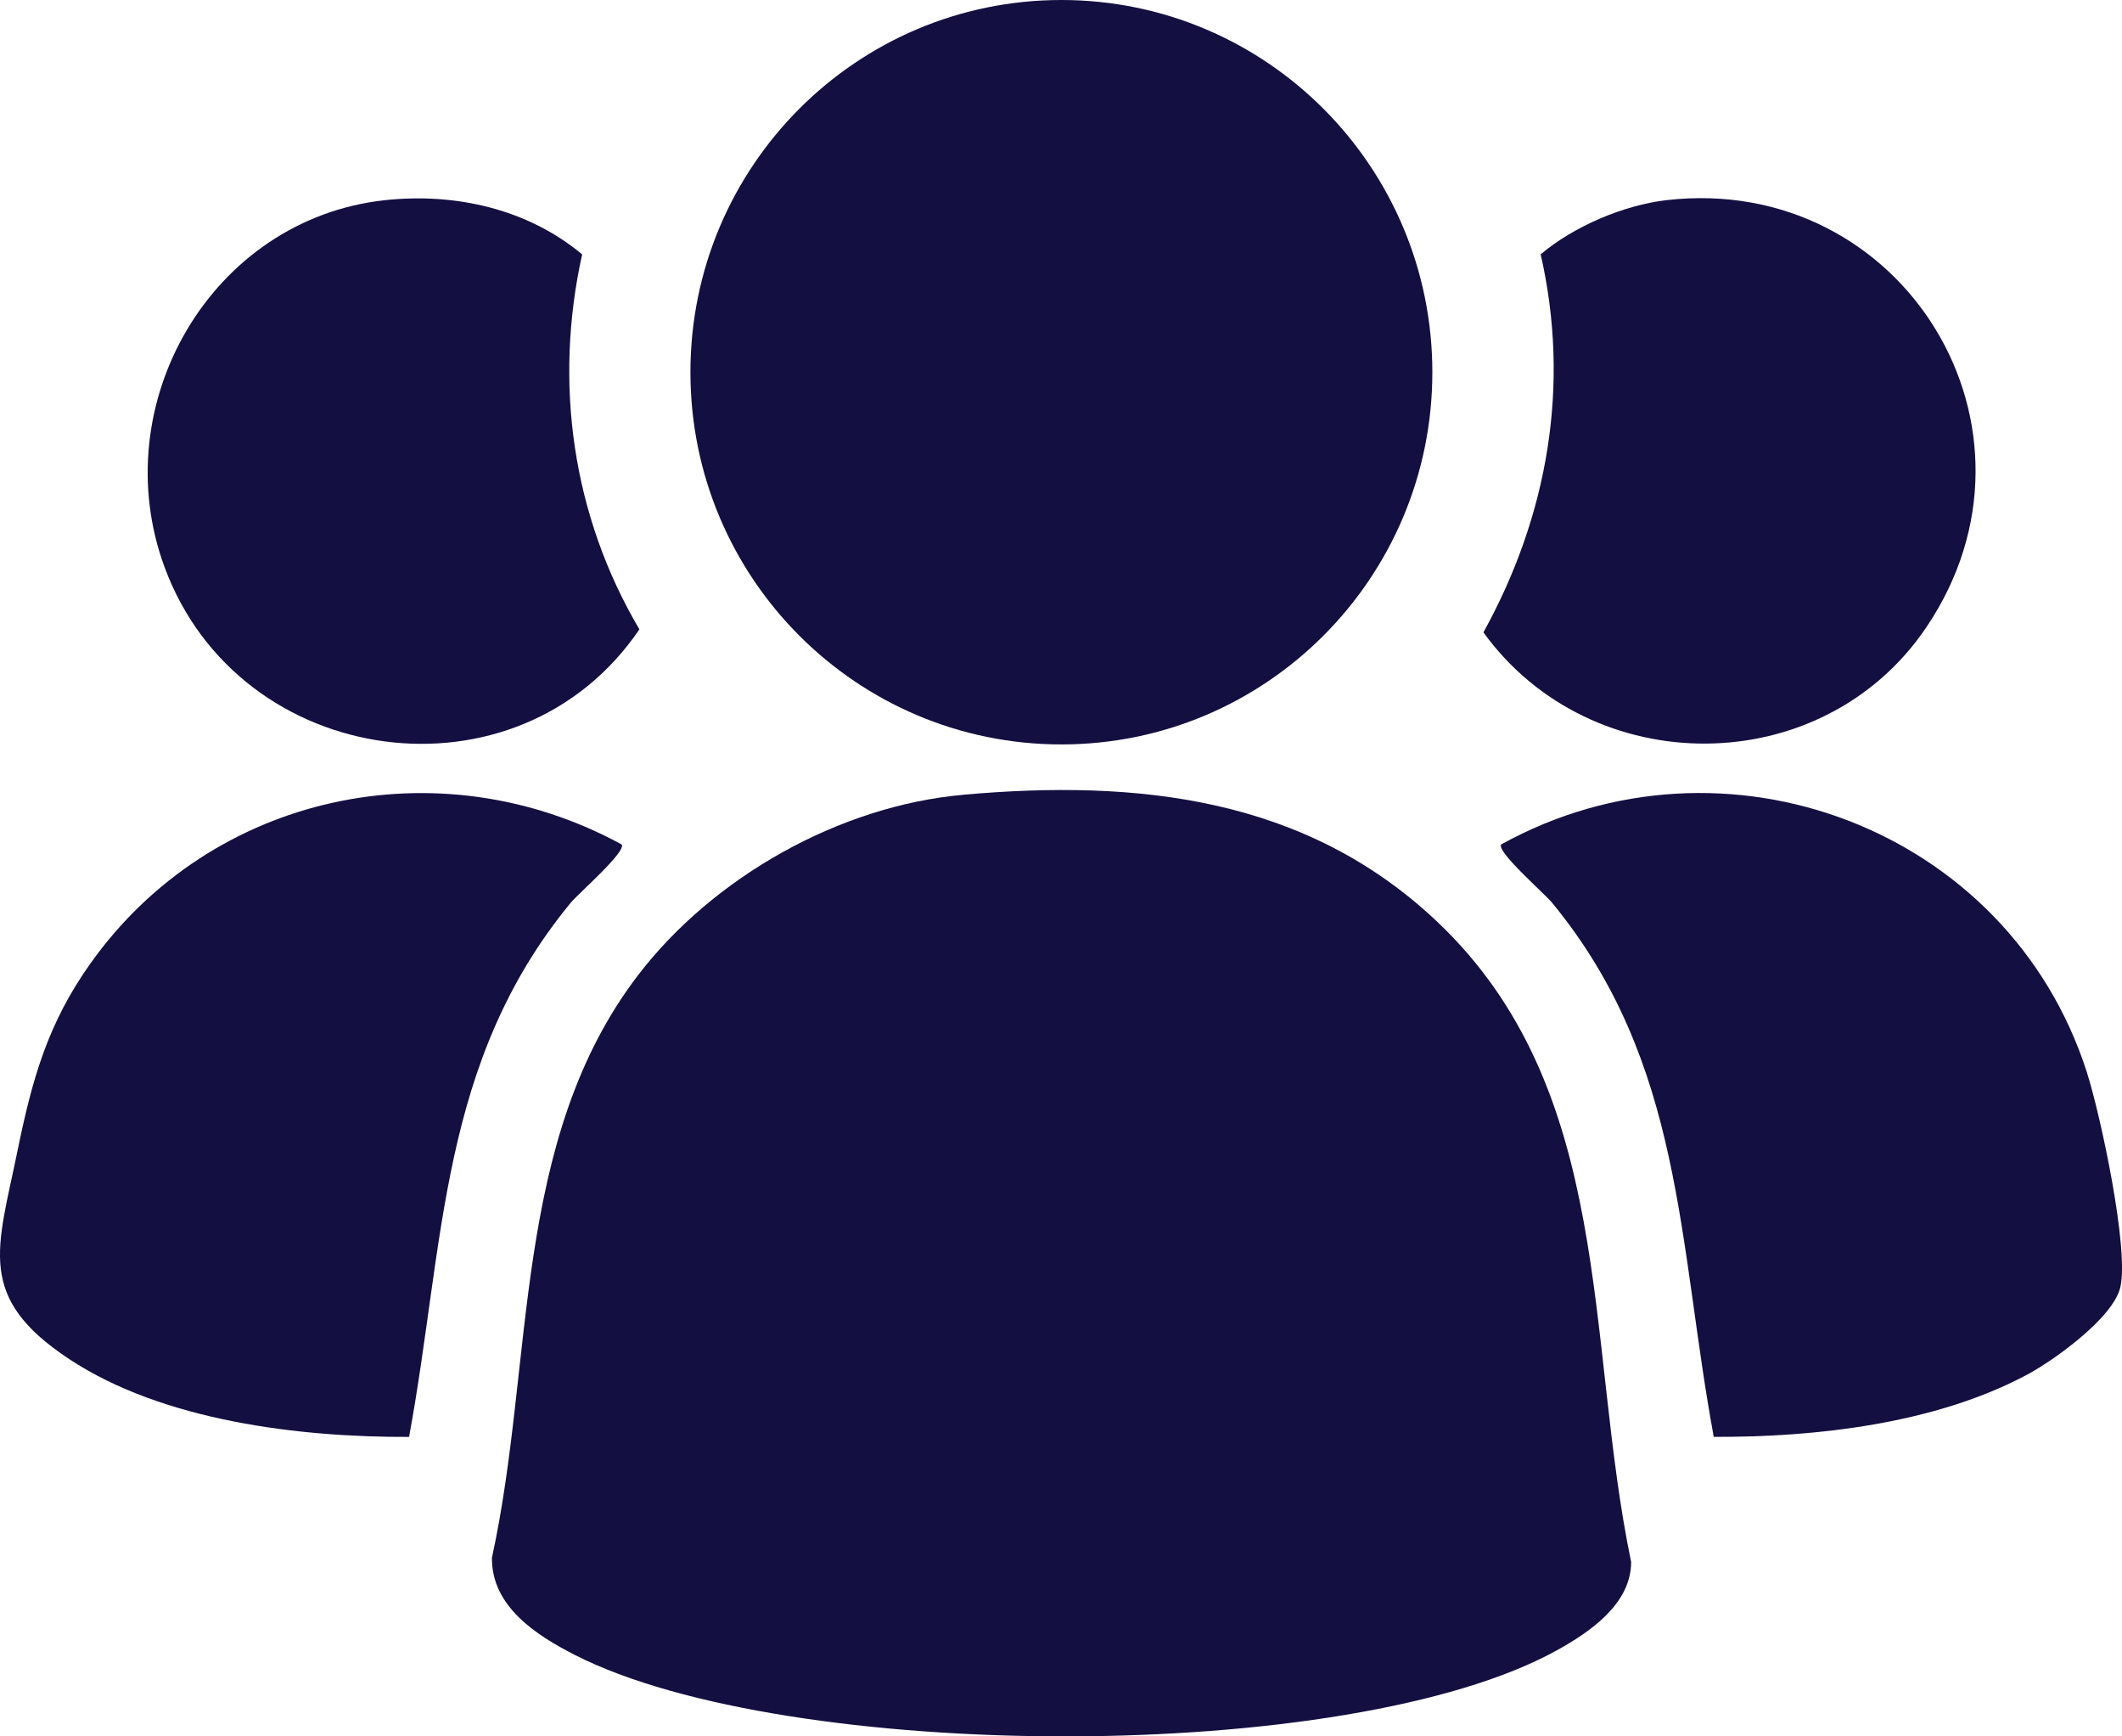
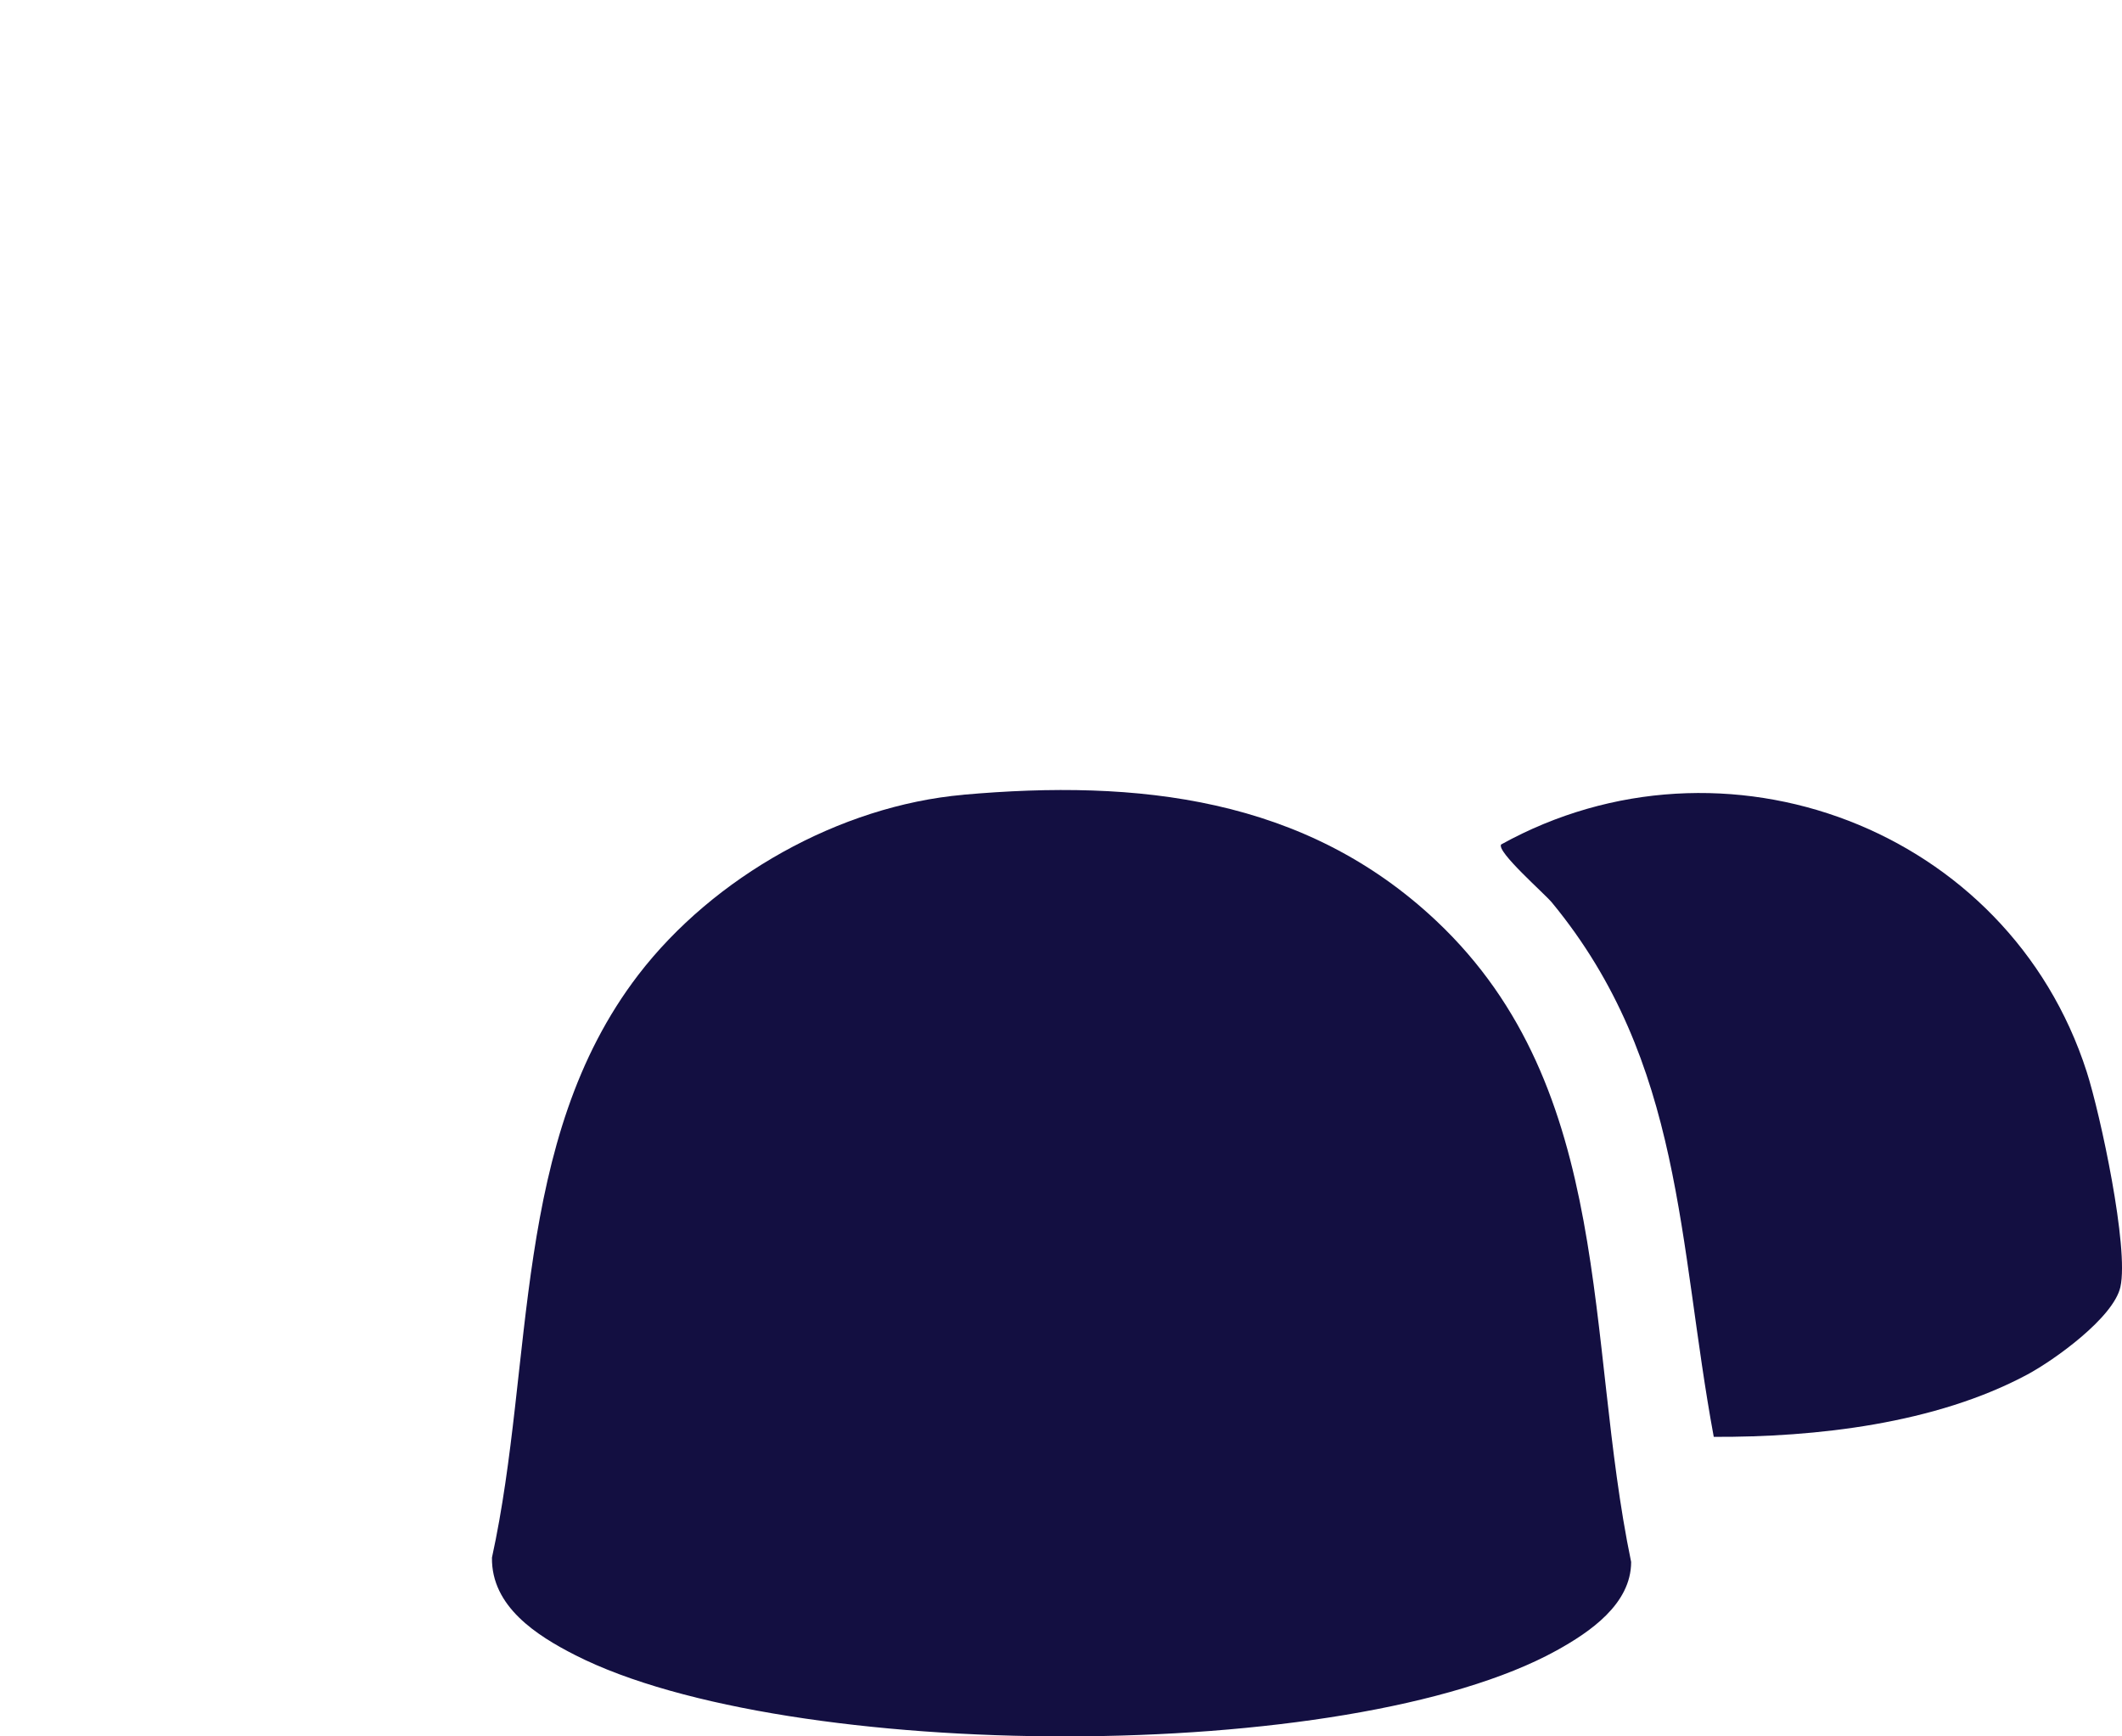
<svg xmlns="http://www.w3.org/2000/svg" width="44" height="36" viewBox="0 0 44 36" fill="none">
  <path d="M19.974 16.477C23.585 16.156 27.058 16.525 29.784 19.094C33.5 22.596 32.86 27.753 33.822 32.384C33.821 33.258 32.963 33.838 32.281 34.216C27.963 36.606 16.32 36.55 11.927 34.315C11.13 33.91 10.186 33.308 10.201 32.293C11.086 28.245 10.604 23.644 13.235 20.212C14.794 18.18 17.41 16.705 19.974 16.478V16.477Z" fill="#130F41" />
-   <path d="M22.008 15.434C26.256 15.434 29.7 11.979 29.7 7.717C29.7 3.455 26.256 0 22.008 0C17.759 0 14.316 3.455 14.316 7.717C14.316 11.979 17.759 15.434 22.008 15.434Z" fill="#130F41" />
  <path d="M31.127 17.508C35.746 14.95 41.647 17.175 43.269 22.223C43.551 23.102 44.147 25.871 43.967 26.682C43.825 27.317 42.597 28.198 42.035 28.499C40.133 29.518 37.656 29.799 35.535 29.79C34.791 25.766 34.91 22.025 32.179 18.712C32.027 18.527 31.021 17.652 31.127 17.507V17.508Z" fill="#130F41" />
-   <path d="M12.89 17.508C12.995 17.654 11.99 18.527 11.837 18.713C9.106 22.027 9.225 25.767 8.482 29.791C6.21 29.8 3.377 29.46 1.437 28.179C-0.503 26.898 -0.054 25.898 0.363 23.86C0.665 22.384 0.986 21.226 1.871 19.981C4.376 16.449 9.092 15.438 12.89 17.508Z" fill="#130F41" />
-   <path d="M7.975 4.151C9.438 3.992 10.936 4.329 12.071 5.274C11.479 7.944 11.868 10.694 13.258 13.048C10.742 16.758 4.96 15.963 3.411 11.755C2.167 8.375 4.383 4.544 7.975 4.151Z" fill="#130F41" />
-   <path d="M34.56 4.149C39.468 3.589 42.724 8.898 39.939 13.011C37.781 16.199 32.999 16.205 30.759 13.111C32.093 10.694 32.568 7.993 31.946 5.273C32.631 4.695 33.663 4.252 34.56 4.149Z" fill="#130F41" />
</svg>